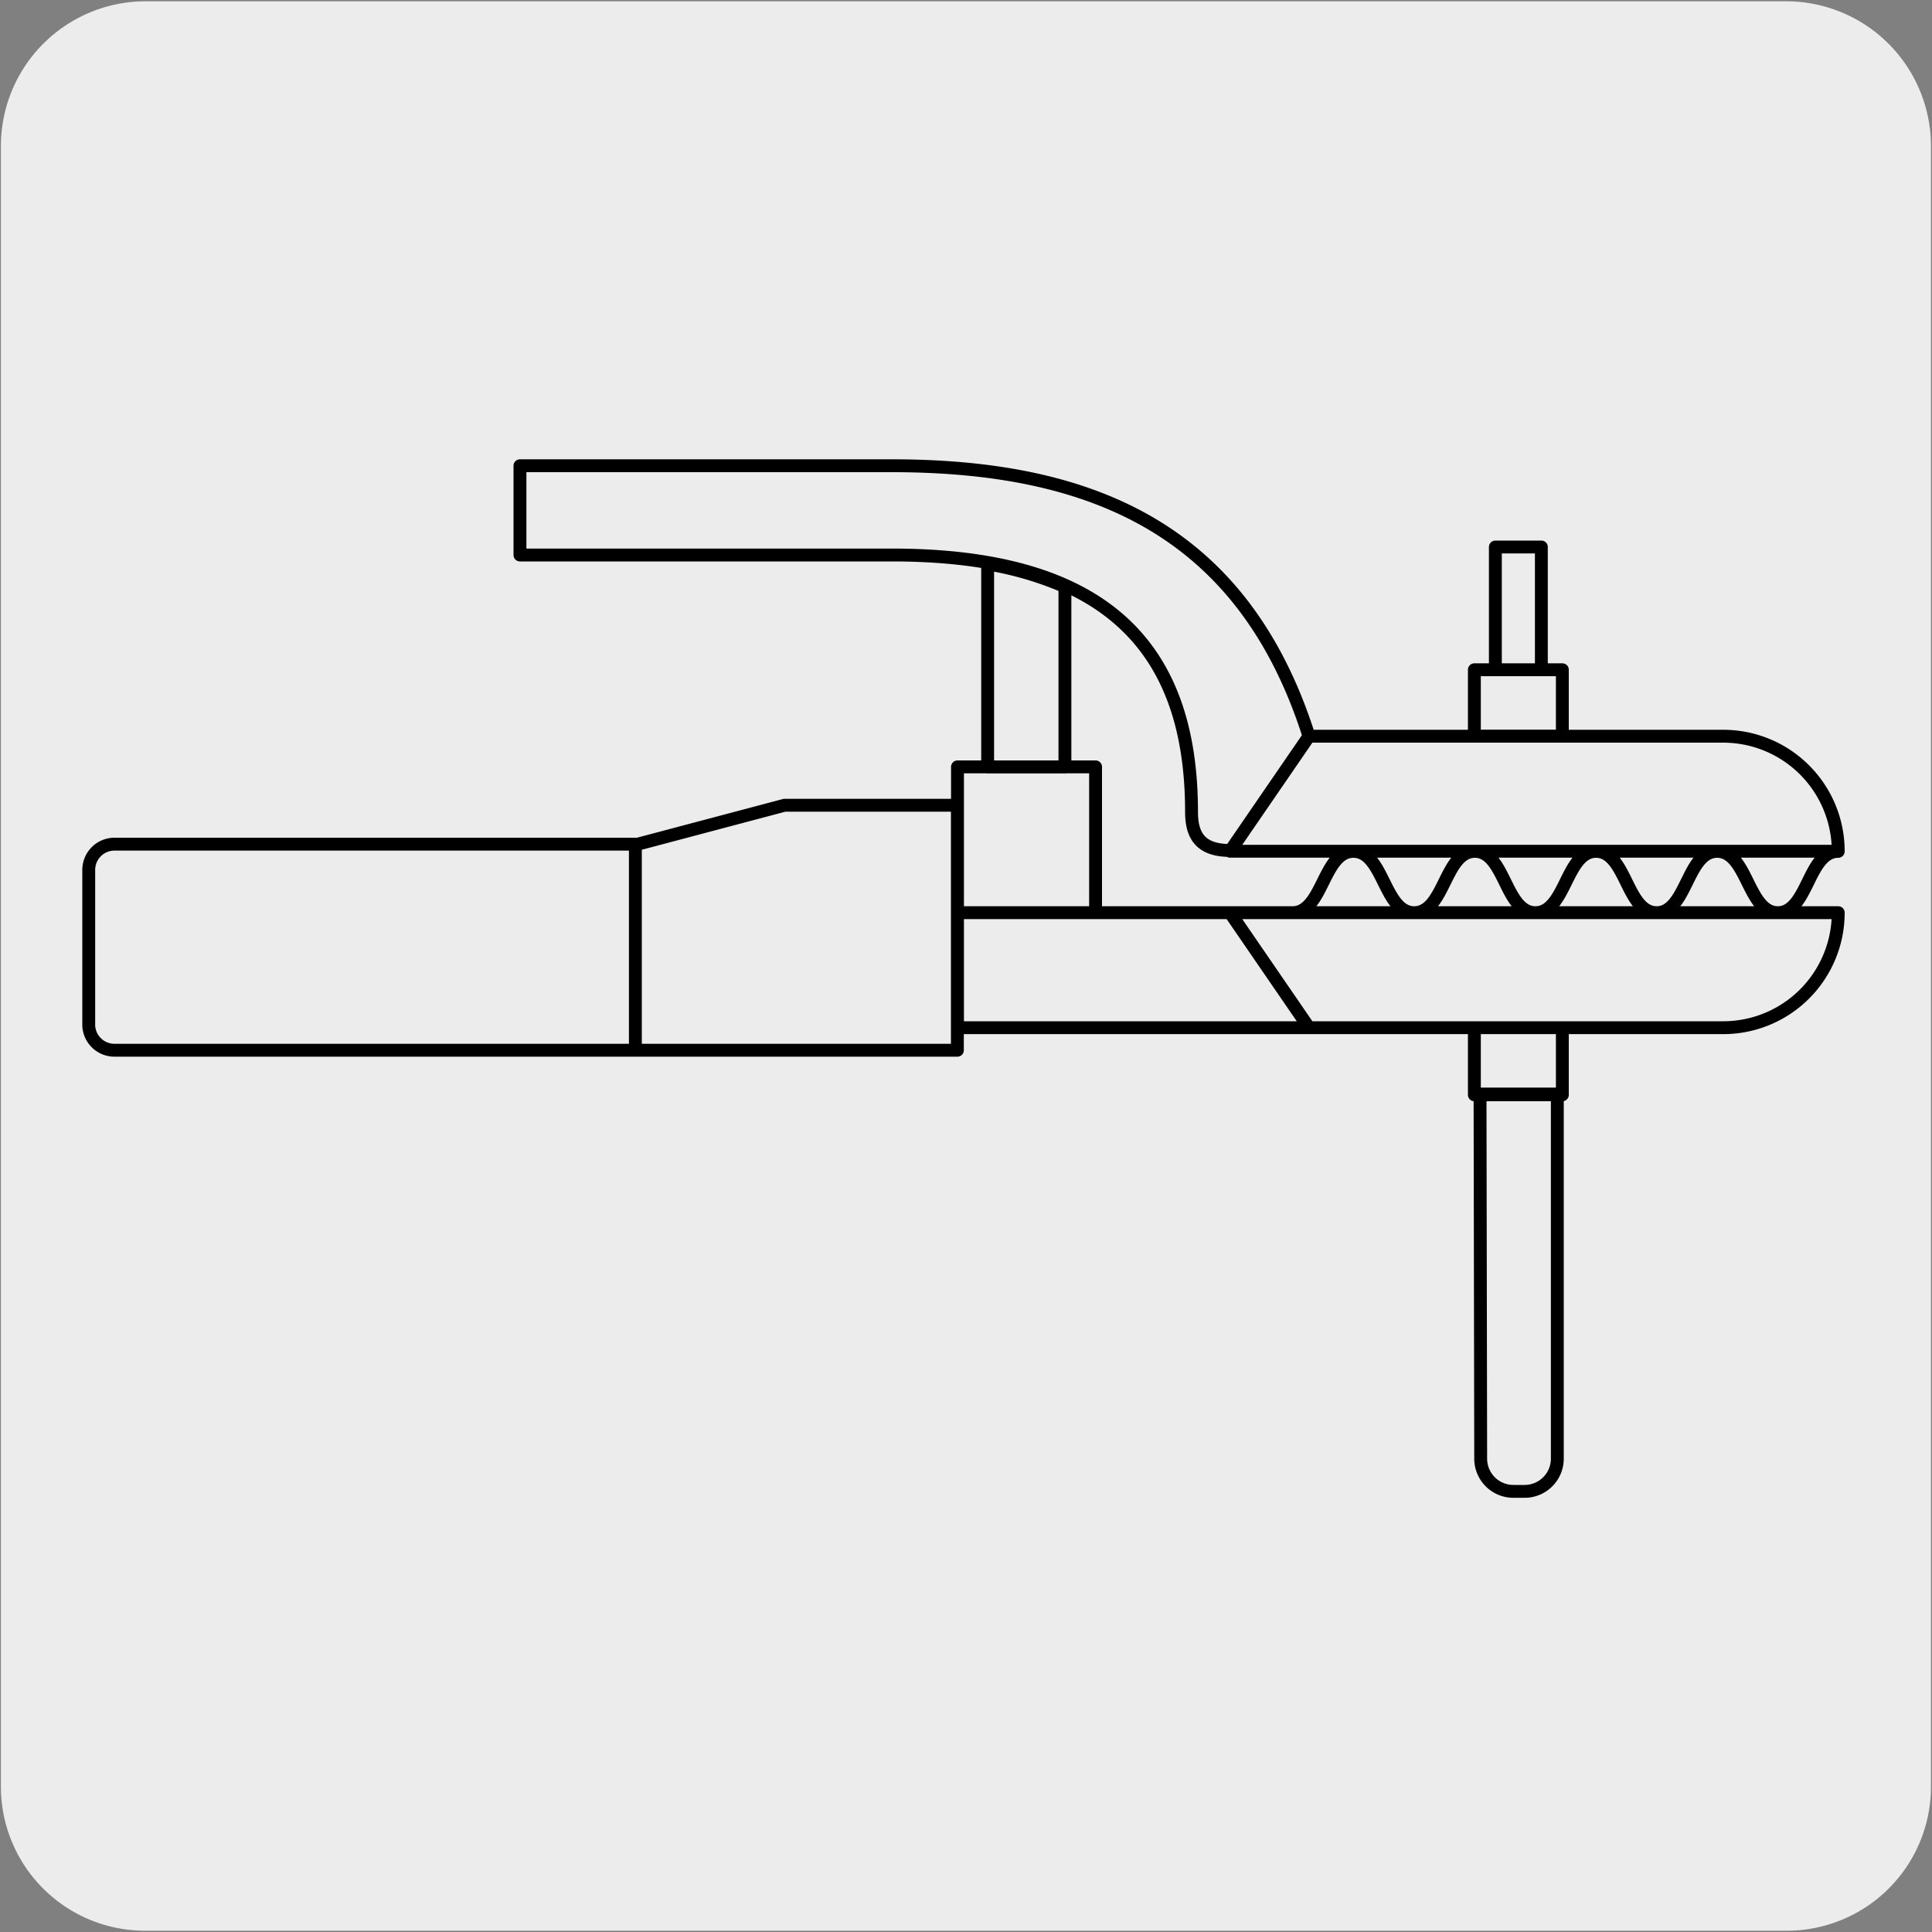
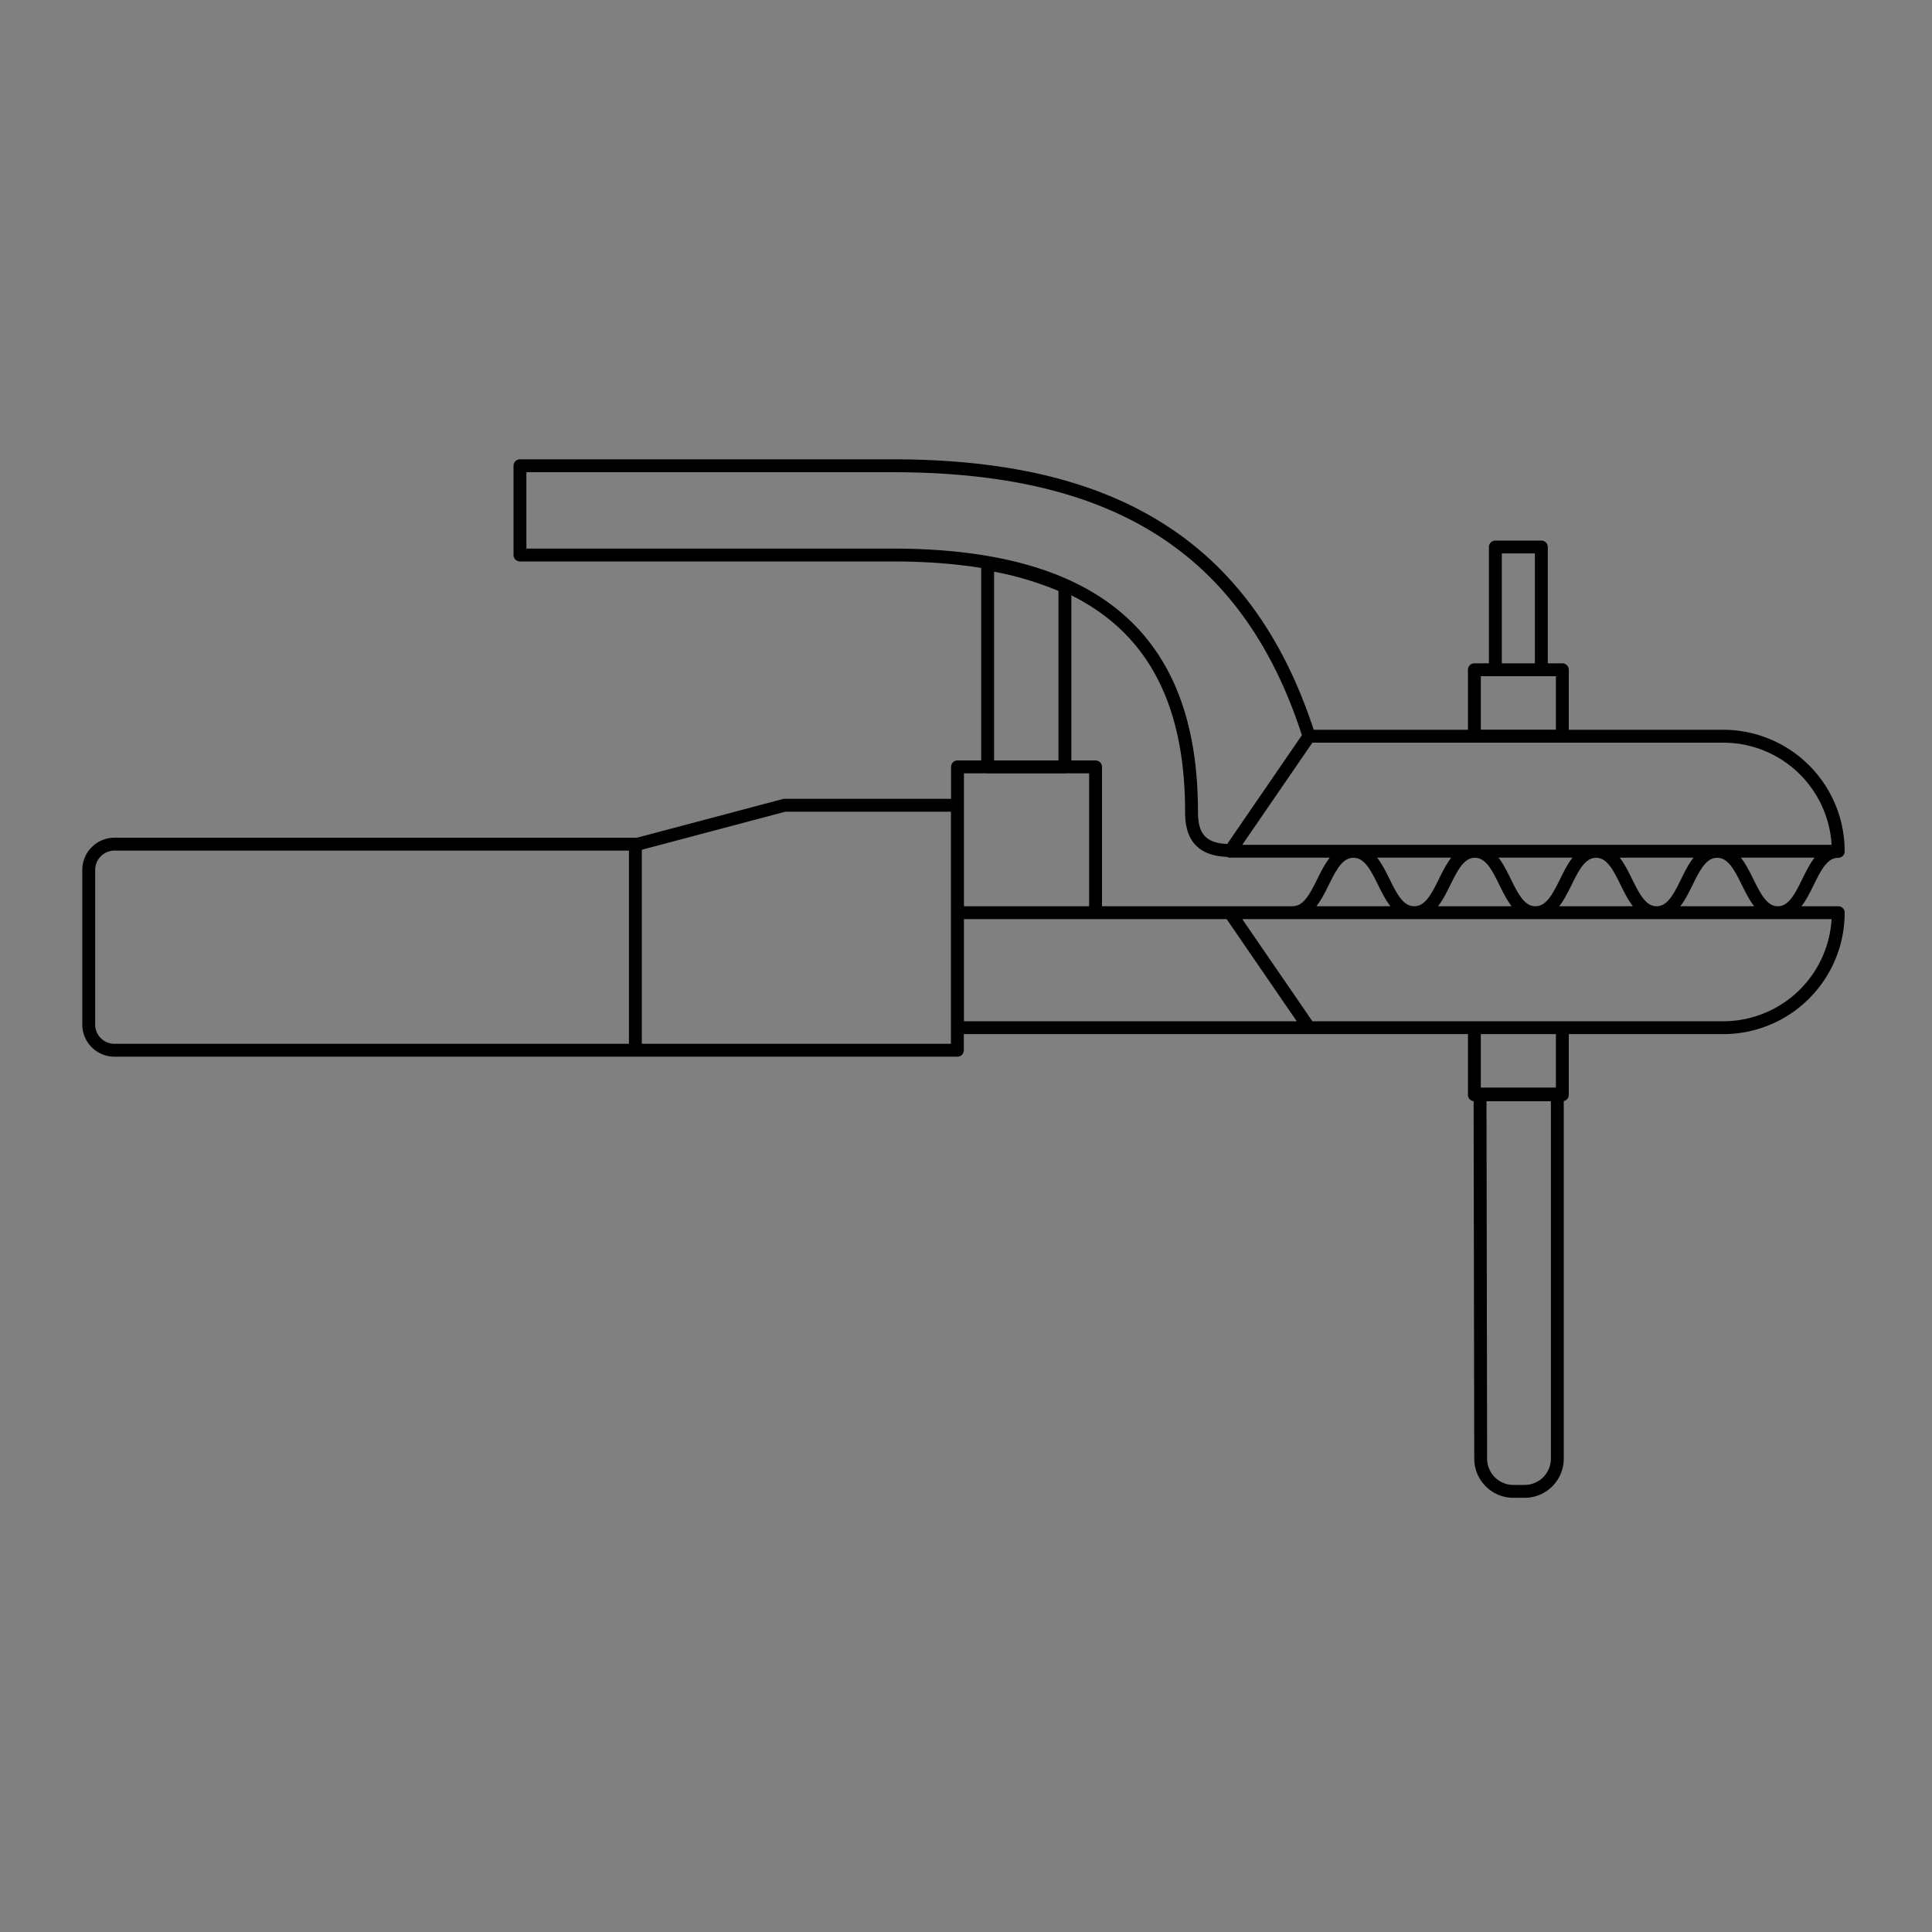
<svg xmlns="http://www.w3.org/2000/svg" viewBox="0 0 150 150">
  <rect x="0" y="0" width="150" height="150" fill="#808080" stroke="none" />
  <defs>
    <style>.cls-1{fill:#edecec;}.cls-2{fill:none;stroke:#000;stroke-linecap:round;stroke-linejoin:round;}</style>
  </defs>
  <title>13695-04</title>
  <g id="Capa_2" data-name="Capa 2">
-     <path class="cls-1" d="M11.32.1H138.64a11.25,11.25,0,0,1,11.28,11.21v127.4a11.19,11.19,0,0,1-11.2,11.19H11.27A11.19,11.19,0,0,1,.07,138.71h0V11.34A11.24,11.24,0,0,1,11.32.1Z" />
-   </g>
+     </g>
  <g id="Capa_3" data-name="Capa 3">
    <path class="cls-2" d="M142.72,66.1c-2.35,0-2.35,4.76-4.69,4.76s-2.35-4.76-4.71-4.76-2.35,4.76-4.7,4.76-2.35-4.76-4.7-4.76-2.35,4.76-4.71,4.76-2.35-4.76-4.7-4.76-2.35,4.76-4.71,4.76-2.36-4.76-4.72-4.76-2.36,4.76-4.73,4.76m14.12,8.93h6.83V85h-6.83Zm.44,5.15h6v28.31a2.54,2.54,0,0,1-2.54,2.54h-.87a2.54,2.54,0,0,1-2.54-2.54Zm1.19-42.47h3.57V52H116.1ZM114.47,52h6.83v5.15h-6.83ZM101.63,79.79,95.5,70.86M82.68,45.55v14h-6V43.79A25.48,25.48,0,0,1,82.68,45.55Zm18.95,11.61c-5.06-15.92-16.69-21-32.39-21H40.37v6.93H69.25c16.32,0,23.26,6.93,23.26,19.94,0,1.76.62,3,3,3M6.89,79.63V67.54a2,2,0,0,1,2-2H49.33v16H8.85A2,2,0,0,1,6.89,79.63ZM85.06,59.54H74.34V70.86H85.06Zm-35.73,22h25V62.52H60.91L49.33,65.59ZM95.5,66.09h47.22a8.93,8.93,0,0,0-8.94-8.93H101.63ZM74.34,79.79h59.44a8.93,8.93,0,0,0,8.94-8.93H74.34Z" />
  </g>
</svg>